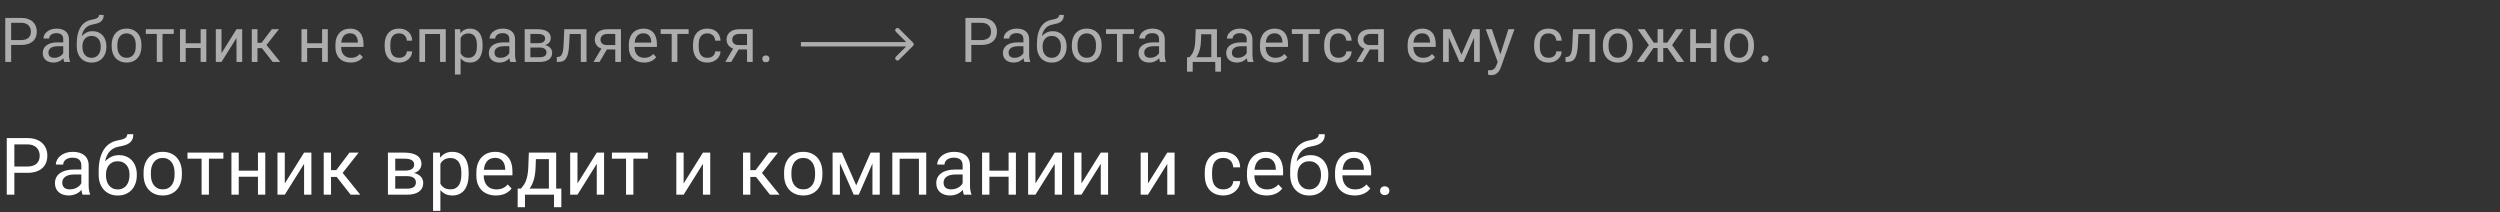
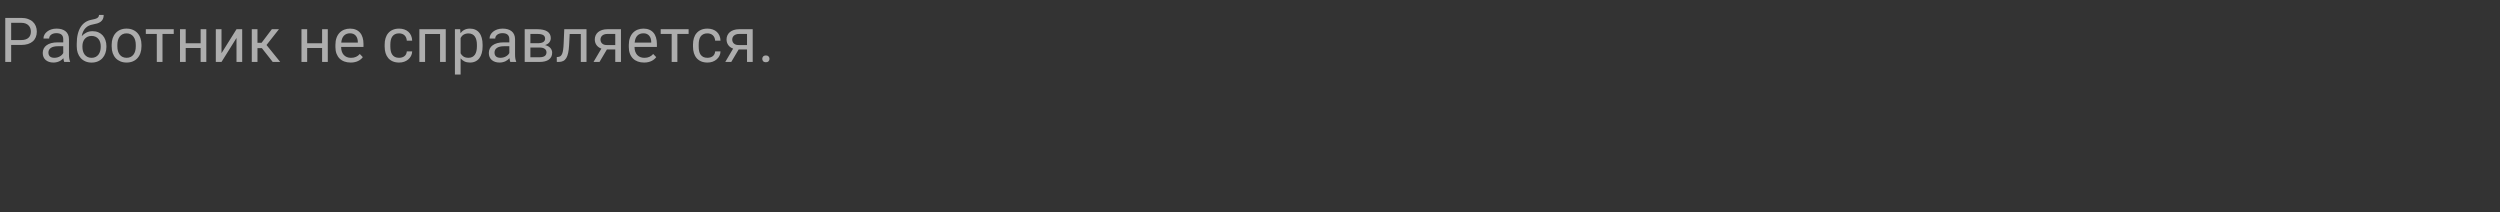
<svg xmlns="http://www.w3.org/2000/svg" width="565" height="48" viewBox="0 0 565 48" fill="none">
  <rect x="0" y="0" width="565" height="48" fill="#333333" stroke="none" />
  <path opacity="0.6" d="M1.189 4.047H4.806C5.371 4.047 5.872 4.124 6.31 4.279C6.747 4.43 7.114 4.642 7.41 4.915C7.706 5.188 7.932 5.514 8.087 5.893C8.242 6.271 8.319 6.686 8.319 7.137C8.319 7.606 8.242 8.028 8.087 8.401C7.932 8.775 7.706 9.092 7.41 9.352C7.114 9.611 6.747 9.812 6.31 9.953C5.872 10.09 5.371 10.158 4.806 10.158H2.522V14H1.189V4.047ZM4.806 9.051C5.188 9.051 5.517 9.003 5.79 8.907C6.068 8.812 6.294 8.679 6.467 8.511C6.645 8.342 6.774 8.142 6.856 7.909C6.938 7.677 6.979 7.424 6.979 7.15C6.979 6.886 6.938 6.635 6.856 6.398C6.774 6.157 6.645 5.945 6.467 5.763C6.294 5.576 6.068 5.428 5.79 5.318C5.517 5.209 5.188 5.154 4.806 5.154H2.522V9.051H4.806ZM12.079 14.137C11.714 14.137 11.382 14.087 11.081 13.986C10.785 13.886 10.53 13.742 10.315 13.556C10.106 13.369 9.944 13.143 9.83 12.879C9.716 12.61 9.659 12.309 9.659 11.977C9.659 11.612 9.732 11.282 9.878 10.985C10.024 10.689 10.238 10.438 10.521 10.233C10.803 10.024 11.152 9.862 11.566 9.748C11.981 9.634 12.46 9.577 13.002 9.577H14.294V8.859C14.294 7.948 13.77 7.492 12.722 7.492C12.485 7.492 12.266 7.524 12.065 7.588C11.87 7.647 11.701 7.731 11.56 7.841C11.418 7.946 11.307 8.073 11.225 8.224C11.147 8.369 11.108 8.531 11.108 8.709L9.823 8.702C9.823 8.41 9.894 8.13 10.035 7.861C10.176 7.592 10.377 7.355 10.637 7.15C10.896 6.941 11.206 6.774 11.566 6.651C11.931 6.528 12.337 6.467 12.783 6.467C13.193 6.467 13.569 6.515 13.911 6.61C14.253 6.706 14.547 6.852 14.793 7.048C15.044 7.244 15.237 7.494 15.374 7.8C15.515 8.101 15.586 8.458 15.586 8.873V12.346C15.586 12.66 15.606 12.95 15.648 13.214C15.688 13.478 15.752 13.706 15.839 13.898V14H14.513C14.467 13.895 14.428 13.77 14.396 13.624C14.369 13.474 14.346 13.319 14.328 13.159C14.21 13.291 14.073 13.417 13.918 13.535C13.768 13.654 13.597 13.758 13.405 13.85C13.218 13.936 13.013 14.005 12.79 14.055C12.571 14.109 12.334 14.137 12.079 14.137ZM10.944 11.874C10.944 12.257 11.056 12.551 11.279 12.756C11.503 12.961 11.84 13.063 12.291 13.063C12.533 13.063 12.758 13.034 12.968 12.975C13.182 12.915 13.373 12.836 13.542 12.735C13.715 12.635 13.866 12.521 13.993 12.394C14.121 12.261 14.221 12.125 14.294 11.983V10.445H13.125C12.396 10.445 11.849 10.575 11.484 10.835C11.124 11.09 10.944 11.437 10.944 11.874ZM17.343 9.905C17.343 9.067 17.422 8.328 17.582 7.69C17.741 7.052 17.967 6.51 18.259 6.063C18.55 5.617 18.901 5.261 19.311 4.997C19.726 4.733 20.184 4.555 20.686 4.464C20.977 4.409 21.23 4.352 21.444 4.293C21.659 4.229 21.834 4.156 21.971 4.074C22.107 3.988 22.208 3.887 22.271 3.773C22.34 3.66 22.374 3.525 22.374 3.37H23.434C23.434 3.744 23.374 4.054 23.256 4.3C23.137 4.546 22.969 4.751 22.75 4.915C22.536 5.075 22.274 5.202 21.964 5.298C21.659 5.389 21.317 5.469 20.939 5.537C20.624 5.592 20.332 5.683 20.064 5.811C19.795 5.938 19.555 6.109 19.346 6.323C19.136 6.533 18.956 6.79 18.806 7.096C18.66 7.396 18.55 7.752 18.477 8.162C18.783 7.816 19.138 7.545 19.544 7.349C19.95 7.148 20.408 7.048 20.918 7.048C21.406 7.048 21.843 7.132 22.23 7.301C22.618 7.469 22.946 7.704 23.215 8.005C23.484 8.306 23.689 8.663 23.83 9.078C23.976 9.488 24.049 9.935 24.049 10.418V10.602C24.049 11.108 23.971 11.578 23.816 12.011C23.666 12.444 23.447 12.82 23.16 13.139C22.873 13.453 22.522 13.699 22.107 13.877C21.693 14.055 21.223 14.144 20.699 14.144C20.175 14.144 19.706 14.052 19.291 13.87C18.876 13.688 18.523 13.435 18.231 13.111C17.944 12.783 17.723 12.398 17.568 11.956C17.418 11.509 17.343 11.024 17.343 10.5V9.905ZM20.692 8.121C20.341 8.121 20.036 8.185 19.776 8.312C19.521 8.436 19.307 8.604 19.134 8.818C18.965 9.028 18.838 9.272 18.751 9.55C18.669 9.823 18.628 10.113 18.628 10.418V10.602C18.628 10.935 18.669 11.252 18.751 11.553C18.838 11.849 18.965 12.111 19.134 12.339C19.307 12.562 19.523 12.74 19.783 12.872C20.043 13.004 20.348 13.07 20.699 13.07C21.046 13.07 21.349 13.004 21.608 12.872C21.868 12.74 22.082 12.562 22.251 12.339C22.424 12.111 22.552 11.849 22.634 11.553C22.72 11.252 22.764 10.935 22.764 10.602V10.418C22.764 10.113 22.72 9.821 22.634 9.543C22.552 9.265 22.424 9.021 22.251 8.812C22.082 8.602 21.868 8.436 21.608 8.312C21.349 8.185 21.043 8.121 20.692 8.121ZM25.238 10.104C25.238 9.557 25.316 9.06 25.471 8.613C25.63 8.167 25.856 7.784 26.148 7.465C26.439 7.146 26.79 6.9 27.2 6.727C27.615 6.553 28.08 6.467 28.595 6.467C29.114 6.467 29.581 6.553 29.996 6.727C30.415 6.9 30.771 7.146 31.062 7.465C31.354 7.784 31.578 8.167 31.732 8.613C31.892 9.06 31.972 9.557 31.972 10.104V10.5C31.972 11.047 31.892 11.546 31.732 11.997C31.578 12.444 31.354 12.826 31.062 13.146C30.775 13.46 30.424 13.704 30.01 13.877C29.595 14.05 29.13 14.137 28.615 14.137C28.096 14.137 27.629 14.05 27.214 13.877C26.799 13.704 26.444 13.46 26.148 13.146C25.856 12.826 25.63 12.444 25.471 11.997C25.316 11.546 25.238 11.047 25.238 10.5V10.104ZM26.523 10.5C26.523 10.874 26.567 11.218 26.653 11.532C26.744 11.842 26.877 12.111 27.05 12.339C27.223 12.567 27.439 12.745 27.699 12.872C27.963 13 28.269 13.063 28.615 13.063C28.962 13.063 29.262 13 29.518 12.872C29.777 12.745 29.994 12.567 30.167 12.339C30.34 12.111 30.47 11.842 30.557 11.532C30.643 11.218 30.686 10.874 30.686 10.5V10.104C30.686 9.739 30.641 9.402 30.55 9.092C30.463 8.777 30.331 8.506 30.153 8.278C29.98 8.046 29.764 7.866 29.504 7.738C29.244 7.606 28.941 7.54 28.595 7.54C28.253 7.54 27.952 7.606 27.692 7.738C27.437 7.866 27.223 8.046 27.05 8.278C26.877 8.506 26.744 8.777 26.653 9.092C26.567 9.402 26.523 9.739 26.523 10.104V10.5ZM32.956 6.604H39.266V7.67H36.723V14H35.438V7.67H32.956V6.604ZM40.681 6.604H41.966V9.775H45.343V6.604H46.628V14H45.343V10.842H41.966V14H40.681V6.604ZM50.06 6.604V12.024L53.45 6.604H54.735V14H53.45V8.579L50.06 14H48.774V6.604H50.06ZM56.902 6.604H58.188V9.68H59.11L61.435 6.604H63.041L60.231 10.172L63.328 14H61.633L59.185 10.883H58.188V14H56.902V6.604ZM68.134 6.604H69.419V9.775H72.796V6.604H74.081V14H72.796V10.842H69.419V14H68.134V6.604ZM75.804 10.138C75.804 9.532 75.888 9.001 76.057 8.545C76.225 8.085 76.458 7.702 76.754 7.396C77.055 7.087 77.406 6.854 77.807 6.699C78.212 6.544 78.647 6.467 79.112 6.467C79.605 6.467 80.04 6.547 80.418 6.706C80.796 6.861 81.113 7.089 81.368 7.39C81.628 7.686 81.822 8.048 81.949 8.477C82.081 8.9 82.147 9.381 82.147 9.919V10.602H77.096V10.63C77.096 11.013 77.148 11.354 77.253 11.655C77.358 11.956 77.506 12.211 77.697 12.421C77.893 12.63 78.128 12.792 78.401 12.906C78.679 13.016 78.989 13.07 79.331 13.07C79.755 13.07 80.129 12.997 80.452 12.852C80.78 12.706 81.067 12.489 81.314 12.202L81.997 12.913C81.879 13.073 81.733 13.227 81.56 13.378C81.391 13.524 81.193 13.654 80.965 13.768C80.742 13.882 80.489 13.97 80.206 14.034C79.924 14.102 79.609 14.137 79.263 14.137C78.739 14.137 78.262 14.059 77.834 13.904C77.41 13.749 77.048 13.524 76.747 13.227C76.446 12.927 76.214 12.56 76.05 12.127C75.886 11.694 75.804 11.2 75.804 10.644V10.138ZM80.869 9.625V9.475C80.865 9.201 80.826 8.946 80.753 8.709C80.68 8.472 80.571 8.267 80.425 8.094C80.284 7.916 80.103 7.777 79.885 7.677C79.666 7.577 79.411 7.526 79.119 7.526C78.54 7.526 78.08 7.702 77.738 8.053C77.397 8.399 77.191 8.923 77.123 9.625H80.869ZM90.193 13.063C90.421 13.063 90.638 13.034 90.843 12.975C91.048 12.915 91.228 12.826 91.383 12.708C91.542 12.589 91.67 12.439 91.766 12.257C91.866 12.075 91.923 11.86 91.936 11.614H93.153C93.14 11.992 93.053 12.337 92.894 12.646C92.734 12.952 92.52 13.216 92.251 13.44C91.987 13.663 91.679 13.836 91.328 13.959C90.977 14.078 90.603 14.137 90.207 14.137C89.665 14.137 89.189 14.05 88.778 13.877C88.368 13.699 88.026 13.453 87.753 13.139C87.48 12.82 87.274 12.441 87.138 12.004C87.001 11.562 86.933 11.074 86.933 10.541V10.062C86.933 9.529 87.001 9.044 87.138 8.606C87.274 8.164 87.48 7.786 87.753 7.472C88.026 7.153 88.366 6.907 88.772 6.733C89.182 6.556 89.658 6.467 90.2 6.467C90.624 6.467 91.014 6.528 91.369 6.651C91.725 6.774 92.032 6.952 92.292 7.185C92.552 7.417 92.757 7.704 92.907 8.046C93.058 8.383 93.14 8.766 93.153 9.194H91.936C91.923 8.935 91.87 8.702 91.779 8.497C91.693 8.292 91.572 8.119 91.417 7.978C91.267 7.836 91.087 7.729 90.877 7.656C90.667 7.579 90.437 7.54 90.186 7.54C89.813 7.54 89.501 7.606 89.25 7.738C88.999 7.866 88.796 8.044 88.642 8.271C88.491 8.499 88.382 8.768 88.314 9.078C88.25 9.383 88.218 9.712 88.218 10.062V10.541C88.218 10.896 88.25 11.229 88.314 11.539C88.377 11.844 88.487 12.111 88.642 12.339C88.796 12.562 88.999 12.74 89.25 12.872C89.501 13 89.815 13.063 90.193 13.063ZM94.78 14V6.604H100.741V14H99.456V7.684H96.065V14H94.78ZM102.812 16.844V6.604H104.002L104.063 7.499C104.31 7.171 104.606 6.918 104.952 6.74C105.303 6.558 105.72 6.467 106.203 6.467C106.663 6.467 107.071 6.549 107.427 6.713C107.782 6.872 108.081 7.107 108.322 7.417C108.568 7.727 108.753 8.11 108.876 8.565C109.004 9.017 109.067 9.536 109.067 10.124V10.486C109.067 11.047 109.004 11.553 108.876 12.004C108.753 12.455 108.571 12.84 108.329 13.159C108.088 13.474 107.789 13.715 107.434 13.884C107.083 14.052 106.679 14.137 106.224 14.137C105.745 14.137 105.333 14.055 104.986 13.891C104.64 13.722 104.344 13.487 104.098 13.187V16.844H102.812ZM105.868 7.554C105.636 7.554 105.426 7.581 105.239 7.636C105.057 7.686 104.893 7.757 104.747 7.848C104.606 7.939 104.48 8.048 104.371 8.176C104.266 8.299 104.175 8.436 104.098 8.586V12.059C104.257 12.359 104.48 12.603 104.768 12.79C105.055 12.972 105.426 13.063 105.882 13.063C106.21 13.063 106.493 13.002 106.729 12.879C106.971 12.756 107.169 12.583 107.324 12.359C107.479 12.136 107.593 11.867 107.666 11.553C107.743 11.234 107.782 10.878 107.782 10.486V10.124C107.782 9.732 107.743 9.379 107.666 9.064C107.593 8.745 107.477 8.474 107.317 8.251C107.162 8.028 106.964 7.857 106.723 7.738C106.486 7.615 106.201 7.554 105.868 7.554ZM112.896 14.137C112.531 14.137 112.198 14.087 111.897 13.986C111.601 13.886 111.346 13.742 111.132 13.556C110.922 13.369 110.76 13.143 110.646 12.879C110.533 12.61 110.476 12.309 110.476 11.977C110.476 11.612 110.549 11.282 110.694 10.985C110.84 10.689 111.054 10.438 111.337 10.233C111.619 10.024 111.968 9.862 112.383 9.748C112.798 9.634 113.276 9.577 113.818 9.577H115.11V8.859C115.11 7.948 114.586 7.492 113.538 7.492C113.301 7.492 113.082 7.524 112.882 7.588C112.686 7.647 112.517 7.731 112.376 7.841C112.235 7.946 112.123 8.073 112.041 8.224C111.964 8.369 111.925 8.531 111.925 8.709L110.64 8.702C110.64 8.41 110.71 8.13 110.852 7.861C110.993 7.592 111.193 7.355 111.453 7.15C111.713 6.941 112.023 6.774 112.383 6.651C112.747 6.528 113.153 6.467 113.6 6.467C114.01 6.467 114.386 6.515 114.728 6.61C115.069 6.706 115.363 6.852 115.609 7.048C115.86 7.244 116.054 7.494 116.19 7.8C116.332 8.101 116.402 8.458 116.402 8.873V12.346C116.402 12.66 116.423 12.95 116.464 13.214C116.505 13.478 116.569 13.706 116.655 13.898V14H115.329C115.284 13.895 115.245 13.77 115.213 13.624C115.186 13.474 115.163 13.319 115.145 13.159C115.026 13.291 114.889 13.417 114.734 13.535C114.584 13.654 114.413 13.758 114.222 13.85C114.035 13.936 113.83 14.005 113.606 14.055C113.388 14.109 113.151 14.137 112.896 14.137ZM111.761 11.874C111.761 12.257 111.872 12.551 112.096 12.756C112.319 12.961 112.656 13.063 113.107 13.063C113.349 13.063 113.575 13.034 113.784 12.975C113.998 12.915 114.19 12.836 114.358 12.735C114.532 12.635 114.682 12.521 114.81 12.394C114.937 12.261 115.037 12.125 115.11 11.983V10.445H113.941C113.212 10.445 112.665 10.575 112.301 10.835C111.941 11.09 111.761 11.437 111.761 11.874ZM121.461 6.604C121.926 6.604 122.343 6.645 122.712 6.727C123.086 6.804 123.402 6.927 123.662 7.096C123.922 7.26 124.122 7.469 124.264 7.725C124.405 7.975 124.476 8.271 124.476 8.613C124.476 8.969 124.366 9.288 124.147 9.57C123.933 9.848 123.612 10.056 123.184 10.192C123.443 10.247 123.671 10.331 123.867 10.445C124.068 10.555 124.236 10.685 124.373 10.835C124.51 10.985 124.612 11.154 124.681 11.341C124.754 11.523 124.79 11.714 124.79 11.915C124.79 12.261 124.724 12.565 124.592 12.824C124.46 13.084 124.271 13.303 124.024 13.48C123.778 13.654 123.478 13.784 123.122 13.87C122.767 13.957 122.368 14 121.926 14H118.583V6.604H121.461ZM119.868 12.94H121.926C122.45 12.94 122.844 12.847 123.108 12.66C123.373 12.469 123.505 12.193 123.505 11.833C123.505 11.491 123.373 11.225 123.108 11.033C122.844 10.837 122.45 10.739 121.926 10.739H119.868V12.94ZM121.509 9.769C122.63 9.769 123.19 9.422 123.19 8.729C123.19 8.36 123.047 8.091 122.76 7.923C122.473 7.754 122.04 7.67 121.461 7.67H119.868V9.769H121.509ZM125.829 12.893L126.096 12.872C126.319 12.858 126.508 12.797 126.663 12.688C126.818 12.574 126.946 12.396 127.046 12.154C127.146 11.913 127.221 11.601 127.271 11.218C127.326 10.835 127.365 10.363 127.388 9.803L127.524 6.604H132.549V14H131.264V7.684H128.748L128.618 10.185C128.582 10.878 128.511 11.466 128.406 11.949C128.306 12.432 128.162 12.826 127.976 13.132C127.789 13.433 127.554 13.654 127.271 13.795C126.993 13.932 126.656 14 126.26 14H125.836L125.829 12.893ZM135.912 10.985C135.429 10.812 135.06 10.543 134.805 10.179C134.549 9.814 134.422 9.39 134.422 8.907C134.422 8.575 134.486 8.269 134.613 7.991C134.741 7.709 134.925 7.465 135.167 7.26C135.413 7.055 135.712 6.895 136.062 6.781C136.413 6.663 136.814 6.604 137.266 6.604H140.335V14H139.05V11.184H137.156L135.488 14H134.135L135.912 10.985ZM137.266 7.67C136.992 7.67 136.757 7.706 136.562 7.779C136.366 7.852 136.204 7.948 136.076 8.066C135.949 8.185 135.855 8.322 135.796 8.477C135.737 8.627 135.707 8.78 135.707 8.935C135.707 9.094 135.734 9.249 135.789 9.399C135.844 9.545 135.928 9.677 136.042 9.796C136.156 9.91 136.302 10.003 136.479 10.076C136.657 10.145 136.871 10.179 137.122 10.179H139.05V7.67H137.266ZM142.112 10.138C142.112 9.532 142.197 9.001 142.365 8.545C142.534 8.085 142.766 7.702 143.062 7.396C143.363 7.087 143.714 6.854 144.115 6.699C144.521 6.544 144.956 6.467 145.421 6.467C145.913 6.467 146.348 6.547 146.727 6.706C147.105 6.861 147.422 7.089 147.677 7.39C147.937 7.686 148.13 8.048 148.258 8.477C148.39 8.9 148.456 9.381 148.456 9.919V10.602H143.404V10.63C143.404 11.013 143.457 11.354 143.562 11.655C143.666 11.956 143.814 12.211 144.006 12.421C144.202 12.63 144.437 12.792 144.71 12.906C144.988 13.016 145.298 13.07 145.64 13.07C146.063 13.07 146.437 12.997 146.761 12.852C147.089 12.706 147.376 12.489 147.622 12.202L148.306 12.913C148.187 13.073 148.041 13.227 147.868 13.378C147.7 13.524 147.501 13.654 147.273 13.768C147.05 13.882 146.797 13.97 146.515 14.034C146.232 14.102 145.918 14.137 145.571 14.137C145.047 14.137 144.571 14.059 144.143 13.904C143.719 13.749 143.356 13.524 143.056 13.227C142.755 12.927 142.522 12.56 142.358 12.127C142.194 11.694 142.112 11.2 142.112 10.644V10.138ZM147.178 9.625V9.475C147.173 9.201 147.134 8.946 147.062 8.709C146.989 8.472 146.879 8.267 146.733 8.094C146.592 7.916 146.412 7.777 146.193 7.677C145.975 7.577 145.719 7.526 145.428 7.526C144.849 7.526 144.389 7.702 144.047 8.053C143.705 8.399 143.5 8.923 143.432 9.625H147.178ZM149.317 6.604H155.627V7.67H153.084V14H151.799V7.67H149.317V6.604ZM159.879 13.063C160.107 13.063 160.323 13.034 160.528 12.975C160.733 12.915 160.913 12.826 161.068 12.708C161.228 12.589 161.355 12.439 161.451 12.257C161.551 12.075 161.608 11.86 161.622 11.614H162.839C162.825 11.992 162.739 12.337 162.579 12.646C162.42 12.952 162.205 13.216 161.937 13.44C161.672 13.663 161.365 13.836 161.014 13.959C160.663 14.078 160.289 14.137 159.893 14.137C159.35 14.137 158.874 14.05 158.464 13.877C158.054 13.699 157.712 13.453 157.438 13.139C157.165 12.82 156.96 12.441 156.823 12.004C156.687 11.562 156.618 11.074 156.618 10.541V10.062C156.618 9.529 156.687 9.044 156.823 8.606C156.96 8.164 157.165 7.786 157.438 7.472C157.712 7.153 158.051 6.907 158.457 6.733C158.867 6.556 159.343 6.467 159.886 6.467C160.31 6.467 160.699 6.528 161.055 6.651C161.41 6.774 161.718 6.952 161.978 7.185C162.237 7.417 162.442 7.704 162.593 8.046C162.743 8.383 162.825 8.766 162.839 9.194H161.622C161.608 8.935 161.556 8.702 161.465 8.497C161.378 8.292 161.257 8.119 161.103 7.978C160.952 7.836 160.772 7.729 160.562 7.656C160.353 7.579 160.123 7.54 159.872 7.54C159.498 7.54 159.186 7.606 158.936 7.738C158.685 7.866 158.482 8.044 158.327 8.271C158.177 8.499 158.067 8.768 157.999 9.078C157.935 9.383 157.903 9.712 157.903 10.062V10.541C157.903 10.896 157.935 11.229 157.999 11.539C158.063 11.844 158.172 12.111 158.327 12.339C158.482 12.562 158.685 12.74 158.936 12.872C159.186 13 159.501 13.063 159.879 13.063ZM165.689 10.985C165.206 10.812 164.837 10.543 164.582 10.179C164.327 9.814 164.199 9.39 164.199 8.907C164.199 8.575 164.263 8.269 164.391 7.991C164.518 7.709 164.703 7.465 164.944 7.26C165.19 7.055 165.489 6.895 165.84 6.781C166.191 6.663 166.592 6.604 167.043 6.604H170.112V14H168.827V11.184H166.934L165.266 14H163.912L165.689 10.985ZM167.043 7.67C166.77 7.67 166.535 7.706 166.339 7.779C166.143 7.852 165.981 7.948 165.854 8.066C165.726 8.185 165.632 8.322 165.573 8.477C165.514 8.627 165.484 8.78 165.484 8.935C165.484 9.094 165.512 9.249 165.566 9.399C165.621 9.545 165.705 9.677 165.819 9.796C165.933 9.91 166.079 10.003 166.257 10.076C166.435 10.145 166.649 10.179 166.899 10.179H168.827V7.67H167.043ZM172.272 13.303C172.272 13.084 172.343 12.902 172.484 12.756C172.626 12.605 172.826 12.53 173.086 12.53C173.346 12.53 173.546 12.605 173.688 12.756C173.833 12.902 173.906 13.084 173.906 13.303C173.906 13.521 173.833 13.704 173.688 13.85C173.546 13.995 173.346 14.068 173.086 14.068C172.826 14.068 172.626 13.995 172.484 13.85C172.343 13.704 172.272 13.521 172.272 13.303Z" fill="white" />
-   <path opacity="0.6" d="M218.189 4.047H221.806C222.371 4.047 222.872 4.124 223.31 4.279C223.747 4.43 224.114 4.642 224.41 4.915C224.706 5.188 224.932 5.514 225.087 5.893C225.242 6.271 225.319 6.686 225.319 7.137C225.319 7.606 225.242 8.028 225.087 8.401C224.932 8.775 224.706 9.092 224.41 9.352C224.114 9.611 223.747 9.812 223.31 9.953C222.872 10.09 222.371 10.158 221.806 10.158H219.522V14H218.189V4.047ZM221.806 9.051C222.188 9.051 222.517 9.003 222.79 8.907C223.068 8.812 223.294 8.679 223.467 8.511C223.645 8.342 223.774 8.142 223.856 7.909C223.938 7.677 223.979 7.424 223.979 7.15C223.979 6.886 223.938 6.635 223.856 6.398C223.774 6.157 223.645 5.945 223.467 5.763C223.294 5.576 223.068 5.428 222.79 5.318C222.517 5.209 222.188 5.154 221.806 5.154H219.522V9.051H221.806ZM229.079 14.137C228.715 14.137 228.382 14.087 228.081 13.986C227.785 13.886 227.53 13.742 227.315 13.556C227.106 13.369 226.944 13.143 226.83 12.879C226.716 12.61 226.659 12.309 226.659 11.977C226.659 11.612 226.732 11.282 226.878 10.985C227.024 10.689 227.238 10.438 227.521 10.233C227.803 10.024 228.152 9.862 228.566 9.748C228.981 9.634 229.46 9.577 230.002 9.577H231.294V8.859C231.294 7.948 230.77 7.492 229.722 7.492C229.485 7.492 229.266 7.524 229.065 7.588C228.869 7.647 228.701 7.731 228.56 7.841C228.418 7.946 228.307 8.073 228.225 8.224C228.147 8.369 228.108 8.531 228.108 8.709L226.823 8.702C226.823 8.41 226.894 8.13 227.035 7.861C227.176 7.592 227.377 7.355 227.637 7.15C227.896 6.941 228.206 6.774 228.566 6.651C228.931 6.528 229.337 6.467 229.783 6.467C230.193 6.467 230.569 6.515 230.911 6.61C231.253 6.706 231.547 6.852 231.793 7.048C232.044 7.244 232.237 7.494 232.374 7.8C232.515 8.101 232.586 8.458 232.586 8.873V12.346C232.586 12.66 232.606 12.95 232.647 13.214C232.688 13.478 232.752 13.706 232.839 13.898V14H231.513C231.467 13.895 231.428 13.77 231.396 13.624C231.369 13.474 231.346 13.319 231.328 13.159C231.21 13.291 231.073 13.417 230.918 13.535C230.768 13.654 230.597 13.758 230.405 13.85C230.218 13.936 230.013 14.005 229.79 14.055C229.571 14.109 229.334 14.137 229.079 14.137ZM227.944 11.874C227.944 12.257 228.056 12.551 228.279 12.756C228.503 12.961 228.84 13.063 229.291 13.063C229.533 13.063 229.758 13.034 229.968 12.975C230.182 12.915 230.373 12.836 230.542 12.735C230.715 12.635 230.866 12.521 230.993 12.394C231.121 12.261 231.221 12.125 231.294 11.983V10.445H230.125C229.396 10.445 228.849 10.575 228.484 10.835C228.124 11.09 227.944 11.437 227.944 11.874ZM234.343 9.905C234.343 9.067 234.423 8.328 234.582 7.69C234.742 7.052 234.967 6.51 235.259 6.063C235.55 5.617 235.901 5.261 236.312 4.997C236.726 4.733 237.184 4.555 237.686 4.464C237.977 4.409 238.23 4.352 238.444 4.293C238.659 4.229 238.834 4.156 238.971 4.074C239.107 3.988 239.208 3.887 239.271 3.773C239.34 3.66 239.374 3.525 239.374 3.37H240.434C240.434 3.744 240.374 4.054 240.256 4.3C240.137 4.546 239.969 4.751 239.75 4.915C239.536 5.075 239.274 5.202 238.964 5.298C238.659 5.389 238.317 5.469 237.938 5.537C237.624 5.592 237.332 5.683 237.063 5.811C236.795 5.938 236.555 6.109 236.346 6.323C236.136 6.533 235.956 6.79 235.806 7.096C235.66 7.396 235.55 7.752 235.478 8.162C235.783 7.816 236.138 7.545 236.544 7.349C236.95 7.148 237.408 7.048 237.918 7.048C238.406 7.048 238.843 7.132 239.23 7.301C239.618 7.469 239.946 7.704 240.215 8.005C240.484 8.306 240.689 8.663 240.83 9.078C240.976 9.488 241.049 9.935 241.049 10.418V10.602C241.049 11.108 240.971 11.578 240.816 12.011C240.666 12.444 240.447 12.82 240.16 13.139C239.873 13.453 239.522 13.699 239.107 13.877C238.693 14.055 238.223 14.144 237.699 14.144C237.175 14.144 236.706 14.052 236.291 13.87C235.876 13.688 235.523 13.435 235.231 13.111C234.944 12.783 234.723 12.398 234.568 11.956C234.418 11.509 234.343 11.024 234.343 10.5V9.905ZM237.692 8.121C237.341 8.121 237.036 8.185 236.776 8.312C236.521 8.436 236.307 8.604 236.134 8.818C235.965 9.028 235.838 9.272 235.751 9.55C235.669 9.823 235.628 10.113 235.628 10.418V10.602C235.628 10.935 235.669 11.252 235.751 11.553C235.838 11.849 235.965 12.111 236.134 12.339C236.307 12.562 236.523 12.74 236.783 12.872C237.043 13.004 237.348 13.07 237.699 13.07C238.046 13.07 238.349 13.004 238.608 12.872C238.868 12.74 239.082 12.562 239.251 12.339C239.424 12.111 239.552 11.849 239.634 11.553C239.72 11.252 239.764 10.935 239.764 10.602V10.418C239.764 10.113 239.72 9.821 239.634 9.543C239.552 9.265 239.424 9.021 239.251 8.812C239.082 8.602 238.868 8.436 238.608 8.312C238.349 8.185 238.043 8.121 237.692 8.121ZM242.238 10.104C242.238 9.557 242.316 9.06 242.471 8.613C242.63 8.167 242.856 7.784 243.147 7.465C243.439 7.146 243.79 6.9 244.2 6.727C244.615 6.553 245.08 6.467 245.595 6.467C246.114 6.467 246.581 6.553 246.996 6.727C247.415 6.9 247.771 7.146 248.062 7.465C248.354 7.784 248.577 8.167 248.732 8.613C248.892 9.06 248.972 9.557 248.972 10.104V10.5C248.972 11.047 248.892 11.546 248.732 11.997C248.577 12.444 248.354 12.826 248.062 13.146C247.775 13.46 247.424 13.704 247.01 13.877C246.595 14.05 246.13 14.137 245.615 14.137C245.096 14.137 244.629 14.05 244.214 13.877C243.799 13.704 243.444 13.46 243.147 13.146C242.856 12.826 242.63 12.444 242.471 11.997C242.316 11.546 242.238 11.047 242.238 10.5V10.104ZM243.523 10.5C243.523 10.874 243.567 11.218 243.653 11.532C243.744 11.842 243.877 12.111 244.05 12.339C244.223 12.567 244.439 12.745 244.699 12.872C244.964 13 245.269 13.063 245.615 13.063C245.962 13.063 246.262 13 246.518 12.872C246.777 12.745 246.994 12.567 247.167 12.339C247.34 12.111 247.47 11.842 247.557 11.532C247.643 11.218 247.687 10.874 247.687 10.5V10.104C247.687 9.739 247.641 9.402 247.55 9.092C247.463 8.777 247.331 8.506 247.153 8.278C246.98 8.046 246.764 7.866 246.504 7.738C246.244 7.606 245.941 7.54 245.595 7.54C245.253 7.54 244.952 7.606 244.692 7.738C244.437 7.866 244.223 8.046 244.05 8.278C243.877 8.506 243.744 8.777 243.653 9.092C243.567 9.402 243.523 9.739 243.523 10.104V10.5ZM249.956 6.604H256.266V7.67H253.723V14H252.438V7.67H249.956V6.604ZM259.731 14.137C259.367 14.137 259.034 14.087 258.733 13.986C258.437 13.886 258.182 13.742 257.968 13.556C257.758 13.369 257.596 13.143 257.482 12.879C257.368 12.61 257.312 12.309 257.312 11.977C257.312 11.612 257.384 11.282 257.53 10.985C257.676 10.689 257.89 10.438 258.173 10.233C258.455 10.024 258.804 9.862 259.219 9.748C259.633 9.634 260.112 9.577 260.654 9.577H261.946V8.859C261.946 7.948 261.422 7.492 260.374 7.492C260.137 7.492 259.918 7.524 259.718 7.588C259.522 7.647 259.353 7.731 259.212 7.841C259.071 7.946 258.959 8.073 258.877 8.224C258.799 8.369 258.761 8.531 258.761 8.709L257.476 8.702C257.476 8.41 257.546 8.13 257.688 7.861C257.829 7.592 258.029 7.355 258.289 7.15C258.549 6.941 258.859 6.774 259.219 6.651C259.583 6.528 259.989 6.467 260.436 6.467C260.846 6.467 261.222 6.515 261.563 6.61C261.905 6.706 262.199 6.852 262.445 7.048C262.696 7.244 262.89 7.494 263.026 7.8C263.168 8.101 263.238 8.458 263.238 8.873V12.346C263.238 12.66 263.259 12.95 263.3 13.214C263.341 13.478 263.405 13.706 263.491 13.898V14H262.165C262.119 13.895 262.081 13.77 262.049 13.624C262.021 13.474 261.999 13.319 261.98 13.159C261.862 13.291 261.725 13.417 261.57 13.535C261.42 13.654 261.249 13.758 261.058 13.85C260.871 13.936 260.666 14.005 260.442 14.055C260.224 14.109 259.987 14.137 259.731 14.137ZM258.597 11.874C258.597 12.257 258.708 12.551 258.932 12.756C259.155 12.961 259.492 13.063 259.943 13.063C260.185 13.063 260.41 13.034 260.62 12.975C260.834 12.915 261.026 12.836 261.194 12.735C261.368 12.635 261.518 12.521 261.646 12.394C261.773 12.261 261.873 12.125 261.946 11.983V10.445H260.777C260.048 10.445 259.501 10.575 259.137 10.835C258.777 11.09 258.597 11.437 258.597 11.874ZM268.27 12.927H268.844C269.008 12.735 269.163 12.537 269.309 12.332C269.459 12.122 269.589 11.879 269.698 11.601C269.812 11.323 269.906 10.995 269.979 10.616C270.056 10.233 270.106 9.771 270.129 9.229L270.231 6.604H275.03V12.927H275.939V16.194H274.654V14H269.548V16.194H268.263L268.27 12.927ZM273.752 12.927V7.745H271.469L271.414 9.229C271.378 10.113 271.264 10.855 271.072 11.457C270.885 12.059 270.646 12.549 270.354 12.927H273.752ZM279.542 14.137C279.177 14.137 278.845 14.087 278.544 13.986C278.248 13.886 277.993 13.742 277.778 13.556C277.569 13.369 277.407 13.143 277.293 12.879C277.179 12.61 277.122 12.309 277.122 11.977C277.122 11.612 277.195 11.282 277.341 10.985C277.487 10.689 277.701 10.438 277.983 10.233C278.266 10.024 278.615 9.862 279.029 9.748C279.444 9.634 279.923 9.577 280.465 9.577H281.757V8.859C281.757 7.948 281.233 7.492 280.185 7.492C279.948 7.492 279.729 7.524 279.528 7.588C279.332 7.647 279.164 7.731 279.022 7.841C278.881 7.946 278.77 8.073 278.688 8.224C278.61 8.369 278.571 8.531 278.571 8.709L277.286 8.702C277.286 8.41 277.357 8.13 277.498 7.861C277.639 7.592 277.84 7.355 278.1 7.15C278.359 6.941 278.669 6.774 279.029 6.651C279.394 6.528 279.799 6.467 280.246 6.467C280.656 6.467 281.032 6.515 281.374 6.61C281.716 6.706 282.01 6.852 282.256 7.048C282.507 7.244 282.7 7.494 282.837 7.8C282.978 8.101 283.049 8.458 283.049 8.873V12.346C283.049 12.66 283.069 12.95 283.11 13.214C283.151 13.478 283.215 13.706 283.302 13.898V14H281.976C281.93 13.895 281.891 13.77 281.859 13.624C281.832 13.474 281.809 13.319 281.791 13.159C281.673 13.291 281.536 13.417 281.381 13.535C281.23 13.654 281.06 13.758 280.868 13.85C280.681 13.936 280.476 14.005 280.253 14.055C280.034 14.109 279.797 14.137 279.542 14.137ZM278.407 11.874C278.407 12.257 278.519 12.551 278.742 12.756C278.965 12.961 279.303 13.063 279.754 13.063C279.995 13.063 280.221 13.034 280.431 12.975C280.645 12.915 280.836 12.836 281.005 12.735C281.178 12.635 281.328 12.521 281.456 12.394C281.584 12.261 281.684 12.125 281.757 11.983V10.445H280.588C279.859 10.445 279.312 10.575 278.947 10.835C278.587 11.09 278.407 11.437 278.407 11.874ZM284.751 10.138C284.751 9.532 284.835 9.001 285.004 8.545C285.173 8.085 285.405 7.702 285.701 7.396C286.002 7.087 286.353 6.854 286.754 6.699C287.16 6.544 287.595 6.467 288.06 6.467C288.552 6.467 288.987 6.547 289.365 6.706C289.743 6.861 290.06 7.089 290.315 7.39C290.575 7.686 290.769 8.048 290.896 8.477C291.029 8.9 291.095 9.381 291.095 9.919V10.602H286.043V10.63C286.043 11.013 286.095 11.354 286.2 11.655C286.305 11.956 286.453 12.211 286.645 12.421C286.84 12.63 287.075 12.792 287.349 12.906C287.627 13.016 287.937 13.07 288.278 13.07C288.702 13.07 289.076 12.997 289.399 12.852C289.728 12.706 290.015 12.489 290.261 12.202L290.944 12.913C290.826 13.073 290.68 13.227 290.507 13.378C290.338 13.524 290.14 13.654 289.912 13.768C289.689 13.882 289.436 13.97 289.153 14.034C288.871 14.102 288.556 14.137 288.21 14.137C287.686 14.137 287.21 14.059 286.781 13.904C286.357 13.749 285.995 13.524 285.694 13.227C285.394 12.927 285.161 12.56 284.997 12.127C284.833 11.694 284.751 11.2 284.751 10.644V10.138ZM289.816 9.625V9.475C289.812 9.201 289.773 8.946 289.7 8.709C289.627 8.472 289.518 8.267 289.372 8.094C289.231 7.916 289.051 7.777 288.832 7.677C288.613 7.577 288.358 7.526 288.066 7.526C287.488 7.526 287.027 7.702 286.686 8.053C286.344 8.399 286.139 8.923 286.07 9.625H289.816ZM291.956 6.604H298.266V7.67H295.723V14H294.438V7.67H291.956V6.604ZM302.518 13.063C302.745 13.063 302.962 13.034 303.167 12.975C303.372 12.915 303.552 12.826 303.707 12.708C303.867 12.589 303.994 12.439 304.09 12.257C304.19 12.075 304.247 11.86 304.261 11.614H305.478C305.464 11.992 305.377 12.337 305.218 12.646C305.058 12.952 304.844 13.216 304.575 13.44C304.311 13.663 304.003 13.836 303.652 13.959C303.301 14.078 302.928 14.137 302.531 14.137C301.989 14.137 301.513 14.05 301.103 13.877C300.692 13.699 300.351 13.453 300.077 13.139C299.804 12.82 299.599 12.441 299.462 12.004C299.325 11.562 299.257 11.074 299.257 10.541V10.062C299.257 9.529 299.325 9.044 299.462 8.606C299.599 8.164 299.804 7.786 300.077 7.472C300.351 7.153 300.69 6.907 301.096 6.733C301.506 6.556 301.982 6.467 302.524 6.467C302.948 6.467 303.338 6.528 303.693 6.651C304.049 6.774 304.356 6.952 304.616 7.185C304.876 7.417 305.081 7.704 305.231 8.046C305.382 8.383 305.464 8.766 305.478 9.194H304.261C304.247 8.935 304.195 8.702 304.104 8.497C304.017 8.292 303.896 8.119 303.741 7.978C303.591 7.836 303.411 7.729 303.201 7.656C302.992 7.579 302.761 7.54 302.511 7.54C302.137 7.54 301.825 7.606 301.574 7.738C301.324 7.866 301.121 8.044 300.966 8.271C300.815 8.499 300.706 8.768 300.638 9.078C300.574 9.383 300.542 9.712 300.542 10.062V10.541C300.542 10.896 300.574 11.229 300.638 11.539C300.701 11.844 300.811 12.111 300.966 12.339C301.121 12.562 301.324 12.74 301.574 12.872C301.825 13 302.139 13.063 302.518 13.063ZM308.328 10.985C307.845 10.812 307.476 10.543 307.221 10.179C306.965 9.814 306.838 9.39 306.838 8.907C306.838 8.575 306.902 8.269 307.029 7.991C307.157 7.709 307.341 7.465 307.583 7.26C307.829 7.055 308.128 6.895 308.479 6.781C308.829 6.663 309.23 6.604 309.682 6.604H312.751V14H311.466V11.184H309.572L307.904 14H306.551L308.328 10.985ZM309.682 7.67C309.408 7.67 309.174 7.706 308.978 7.779C308.782 7.852 308.62 7.948 308.492 8.066C308.365 8.185 308.271 8.322 308.212 8.477C308.153 8.627 308.123 8.78 308.123 8.935C308.123 9.094 308.15 9.249 308.205 9.399C308.26 9.545 308.344 9.677 308.458 9.796C308.572 9.91 308.718 10.003 308.896 10.076C309.073 10.145 309.287 10.179 309.538 10.179H311.466V7.67H309.682ZM318.124 10.138C318.124 9.532 318.208 9.001 318.377 8.545C318.546 8.085 318.778 7.702 319.074 7.396C319.375 7.087 319.726 6.854 320.127 6.699C320.533 6.544 320.968 6.467 321.433 6.467C321.925 6.467 322.36 6.547 322.738 6.706C323.117 6.861 323.433 7.089 323.688 7.39C323.948 7.686 324.142 8.048 324.27 8.477C324.402 8.9 324.468 9.381 324.468 9.919V10.602H319.416V10.63C319.416 11.013 319.468 11.354 319.573 11.655C319.678 11.956 319.826 12.211 320.018 12.421C320.214 12.63 320.448 12.792 320.722 12.906C321 13.016 321.31 13.07 321.651 13.07C322.075 13.07 322.449 12.997 322.772 12.852C323.101 12.706 323.388 12.489 323.634 12.202L324.317 12.913C324.199 13.073 324.053 13.227 323.88 13.378C323.711 13.524 323.513 13.654 323.285 13.768C323.062 13.882 322.809 13.97 322.526 14.034C322.244 14.102 321.929 14.137 321.583 14.137C321.059 14.137 320.583 14.059 320.154 13.904C319.73 13.749 319.368 13.524 319.067 13.227C318.767 12.927 318.534 12.56 318.37 12.127C318.206 11.694 318.124 11.2 318.124 10.644V10.138ZM323.189 9.625V9.475C323.185 9.201 323.146 8.946 323.073 8.709C323 8.472 322.891 8.267 322.745 8.094C322.604 7.916 322.424 7.777 322.205 7.677C321.986 7.577 321.731 7.526 321.439 7.526C320.861 7.526 320.4 7.702 320.059 8.053C319.717 8.399 319.512 8.923 319.443 9.625H323.189ZM326.136 6.604H327.77L330.292 12.359L332.821 6.604H334.428V14H333.143V8.518L330.736 14H329.848L327.421 8.463V14H326.136V6.604ZM337.169 6.604L339.09 12.291L340.888 6.604H342.262L339.213 15.155C339.149 15.333 339.065 15.527 338.96 15.736C338.86 15.95 338.725 16.149 338.557 16.331C338.388 16.518 338.178 16.673 337.928 16.796C337.682 16.924 337.381 16.987 337.025 16.987C336.907 16.987 336.779 16.976 336.643 16.953C336.506 16.93 336.392 16.905 336.301 16.878L336.294 15.852C336.344 15.862 336.408 15.868 336.485 15.873C336.563 15.878 336.62 15.88 336.656 15.88C336.866 15.88 337.048 15.857 337.203 15.812C337.363 15.771 337.502 15.702 337.62 15.606C337.743 15.515 337.848 15.399 337.935 15.258C338.026 15.117 338.11 14.948 338.188 14.752L338.481 14.007L335.774 6.604H337.169ZM349.973 13.063C350.201 13.063 350.417 13.034 350.622 12.975C350.827 12.915 351.007 12.826 351.162 12.708C351.322 12.589 351.449 12.439 351.545 12.257C351.645 12.075 351.702 11.86 351.716 11.614H352.933C352.919 11.992 352.832 12.337 352.673 12.646C352.513 12.952 352.299 13.216 352.03 13.44C351.766 13.663 351.458 13.836 351.107 13.959C350.757 14.078 350.383 14.137 349.986 14.137C349.444 14.137 348.968 14.05 348.558 13.877C348.147 13.699 347.806 13.453 347.532 13.139C347.259 12.82 347.054 12.441 346.917 12.004C346.78 11.562 346.712 11.074 346.712 10.541V10.062C346.712 9.529 346.78 9.044 346.917 8.606C347.054 8.164 347.259 7.786 347.532 7.472C347.806 7.153 348.145 6.907 348.551 6.733C348.961 6.556 349.437 6.467 349.979 6.467C350.403 6.467 350.793 6.528 351.148 6.651C351.504 6.774 351.812 6.952 352.071 7.185C352.331 7.417 352.536 7.704 352.687 8.046C352.837 8.383 352.919 8.766 352.933 9.194H351.716C351.702 8.935 351.65 8.702 351.559 8.497C351.472 8.292 351.351 8.119 351.196 7.978C351.046 7.836 350.866 7.729 350.656 7.656C350.447 7.579 350.216 7.54 349.966 7.54C349.592 7.54 349.28 7.606 349.029 7.738C348.779 7.866 348.576 8.044 348.421 8.271C348.271 8.499 348.161 8.768 348.093 9.078C348.029 9.383 347.997 9.712 347.997 10.062V10.541C347.997 10.896 348.029 11.229 348.093 11.539C348.157 11.844 348.266 12.111 348.421 12.339C348.576 12.562 348.779 12.74 349.029 12.872C349.28 13 349.594 13.063 349.973 13.063ZM353.808 12.893L354.074 12.872C354.298 12.858 354.487 12.797 354.642 12.688C354.797 12.574 354.924 12.396 355.024 12.154C355.125 11.913 355.2 11.601 355.25 11.218C355.305 10.835 355.343 10.363 355.366 9.803L355.503 6.604H360.527V14H359.242V7.684H356.727L356.597 10.185C356.56 10.878 356.49 11.466 356.385 11.949C356.285 12.432 356.141 12.826 355.954 13.132C355.767 13.433 355.533 13.654 355.25 13.795C354.972 13.932 354.635 14 354.238 14H353.814L353.808 12.893ZM362.25 10.104C362.25 9.557 362.327 9.06 362.482 8.613C362.642 8.167 362.868 7.784 363.159 7.465C363.451 7.146 363.802 6.9 364.212 6.727C364.627 6.553 365.091 6.467 365.606 6.467C366.126 6.467 366.593 6.553 367.008 6.727C367.427 6.9 367.783 7.146 368.074 7.465C368.366 7.784 368.589 8.167 368.744 8.613C368.904 9.06 368.983 9.557 368.983 10.104V10.5C368.983 11.047 368.904 11.546 368.744 11.997C368.589 12.444 368.366 12.826 368.074 13.146C367.787 13.46 367.436 13.704 367.021 13.877C366.607 14.05 366.142 14.137 365.627 14.137C365.107 14.137 364.64 14.05 364.226 13.877C363.811 13.704 363.455 13.46 363.159 13.146C362.868 12.826 362.642 12.444 362.482 11.997C362.327 11.546 362.25 11.047 362.25 10.5V10.104ZM363.535 10.5C363.535 10.874 363.578 11.218 363.665 11.532C363.756 11.842 363.888 12.111 364.062 12.339C364.235 12.567 364.451 12.745 364.711 12.872C364.975 13 365.281 13.063 365.627 13.063C365.973 13.063 366.274 13 366.529 12.872C366.789 12.745 367.006 12.567 367.179 12.339C367.352 12.111 367.482 11.842 367.568 11.532C367.655 11.218 367.698 10.874 367.698 10.5V10.104C367.698 9.739 367.653 9.402 367.562 9.092C367.475 8.777 367.343 8.506 367.165 8.278C366.992 8.046 366.775 7.866 366.516 7.738C366.256 7.606 365.953 7.54 365.606 7.54C365.265 7.54 364.964 7.606 364.704 7.738C364.449 7.866 364.235 8.046 364.062 8.278C363.888 8.506 363.756 8.777 363.665 9.092C363.578 9.402 363.535 9.739 363.535 10.104V10.5ZM369.906 14L372.641 10.185L370.132 6.604H371.704L373.734 9.639H374.616V6.604H375.895V9.639H376.79L378.82 6.604H380.393L377.891 10.179L380.625 14H379.019L376.845 10.849H375.895V14H374.616V10.849H373.673L371.499 14H369.906ZM381.985 6.604H383.271V9.775H386.647V6.604H387.933V14H386.647V10.842H383.271V14H381.985V6.604ZM389.662 10.104C389.662 9.557 389.74 9.06 389.895 8.613C390.054 8.167 390.28 7.784 390.571 7.465C390.863 7.146 391.214 6.9 391.624 6.727C392.039 6.553 392.504 6.467 393.019 6.467C393.538 6.467 394.005 6.553 394.42 6.727C394.839 6.9 395.195 7.146 395.486 7.465C395.778 7.784 396.001 8.167 396.156 8.613C396.316 9.06 396.396 9.557 396.396 10.104V10.5C396.396 11.047 396.316 11.546 396.156 11.997C396.001 12.444 395.778 12.826 395.486 13.146C395.199 13.46 394.848 13.704 394.434 13.877C394.019 14.05 393.554 14.137 393.039 14.137C392.52 14.137 392.052 14.05 391.638 13.877C391.223 13.704 390.868 13.46 390.571 13.146C390.28 12.826 390.054 12.444 389.895 11.997C389.74 11.546 389.662 11.047 389.662 10.5V10.104ZM390.947 10.5C390.947 10.874 390.991 11.218 391.077 11.532C391.168 11.842 391.3 12.111 391.474 12.339C391.647 12.567 391.863 12.745 392.123 12.872C392.387 13 392.693 13.063 393.039 13.063C393.385 13.063 393.686 13 393.941 12.872C394.201 12.745 394.418 12.567 394.591 12.339C394.764 12.111 394.894 11.842 394.98 11.532C395.067 11.218 395.11 10.874 395.11 10.5V10.104C395.11 9.739 395.065 9.402 394.974 9.092C394.887 8.777 394.755 8.506 394.577 8.278C394.404 8.046 394.188 7.866 393.928 7.738C393.668 7.606 393.365 7.54 393.019 7.54C392.677 7.54 392.376 7.606 392.116 7.738C391.861 7.866 391.647 8.046 391.474 8.278C391.3 8.506 391.168 8.777 391.077 9.092C390.991 9.402 390.947 9.739 390.947 10.104V10.5ZM398.091 13.303C398.091 13.084 398.161 12.902 398.303 12.756C398.444 12.605 398.645 12.53 398.904 12.53C399.164 12.53 399.365 12.605 399.506 12.756C399.652 12.902 399.725 13.084 399.725 13.303C399.725 13.521 399.652 13.704 399.506 13.85C399.365 13.995 399.164 14.068 398.904 14.068C398.645 14.068 398.444 13.995 398.303 13.85C398.161 13.704 398.091 13.521 398.091 13.303Z" fill="white" />
-   <path d="M1.529 31.203H6.179C6.905 31.203 7.55 31.303 8.112 31.502C8.675 31.695 9.146 31.968 9.527 32.319C9.908 32.671 10.198 33.09 10.398 33.576C10.597 34.062 10.696 34.596 10.696 35.176C10.696 35.779 10.597 36.321 10.398 36.802C10.198 37.282 9.908 37.69 9.527 38.023C9.146 38.357 8.675 38.615 8.112 38.797C7.55 38.973 6.905 39.06 6.179 39.06H3.243V44H1.529V31.203ZM6.179 37.637C6.671 37.637 7.093 37.575 7.444 37.452C7.802 37.329 8.092 37.159 8.314 36.942C8.543 36.726 8.71 36.468 8.815 36.169C8.921 35.87 8.974 35.545 8.974 35.193C8.974 34.853 8.921 34.531 8.815 34.227C8.71 33.916 8.543 33.644 8.314 33.409C8.092 33.169 7.802 32.978 7.444 32.838C7.093 32.697 6.671 32.627 6.179 32.627H3.243V37.637H6.179ZM15.53 44.176C15.062 44.176 14.634 44.111 14.247 43.982C13.866 43.853 13.538 43.669 13.263 43.429C12.993 43.188 12.785 42.898 12.639 42.559C12.492 42.213 12.419 41.826 12.419 41.398C12.419 40.93 12.513 40.505 12.7 40.124C12.888 39.743 13.163 39.421 13.526 39.157C13.89 38.888 14.338 38.68 14.871 38.533C15.404 38.387 16.02 38.313 16.717 38.313H18.378V37.391C18.378 36.219 17.704 35.633 16.356 35.633C16.052 35.633 15.771 35.674 15.513 35.756C15.261 35.832 15.044 35.94 14.862 36.081C14.681 36.216 14.537 36.38 14.432 36.573C14.332 36.761 14.282 36.969 14.282 37.197L12.63 37.188C12.63 36.813 12.721 36.453 12.902 36.107C13.084 35.762 13.342 35.457 13.676 35.193C14.01 34.924 14.408 34.71 14.871 34.552C15.34 34.394 15.861 34.315 16.436 34.315C16.963 34.315 17.446 34.376 17.886 34.499C18.325 34.622 18.703 34.81 19.02 35.062C19.342 35.313 19.591 35.636 19.767 36.028C19.948 36.415 20.039 36.875 20.039 37.408V41.873C20.039 42.277 20.065 42.649 20.118 42.989C20.171 43.329 20.253 43.622 20.364 43.868V44H18.659C18.601 43.865 18.551 43.704 18.51 43.517C18.475 43.323 18.445 43.124 18.422 42.919C18.27 43.089 18.094 43.25 17.895 43.402C17.701 43.555 17.481 43.69 17.235 43.807C16.995 43.918 16.731 44.006 16.444 44.07C16.163 44.141 15.858 44.176 15.53 44.176ZM14.071 41.267C14.071 41.759 14.215 42.137 14.502 42.4C14.789 42.664 15.223 42.796 15.803 42.796C16.113 42.796 16.403 42.758 16.673 42.682C16.948 42.605 17.194 42.503 17.411 42.374C17.634 42.245 17.827 42.099 17.991 41.935C18.155 41.765 18.284 41.589 18.378 41.407V39.43H16.875C15.938 39.43 15.234 39.597 14.766 39.931C14.303 40.259 14.071 40.704 14.071 41.267ZM22.298 38.735C22.298 37.657 22.4 36.708 22.605 35.888C22.811 35.067 23.101 34.37 23.476 33.796C23.851 33.222 24.302 32.765 24.829 32.425C25.362 32.085 25.951 31.856 26.596 31.739C26.971 31.669 27.296 31.596 27.571 31.52C27.847 31.438 28.072 31.344 28.248 31.238C28.424 31.127 28.553 30.998 28.635 30.852C28.723 30.705 28.767 30.532 28.767 30.333H30.129C30.129 30.814 30.053 31.212 29.9 31.528C29.748 31.845 29.531 32.108 29.25 32.319C28.975 32.524 28.638 32.688 28.239 32.812C27.847 32.929 27.407 33.031 26.921 33.119C26.517 33.19 26.142 33.307 25.796 33.471C25.45 33.635 25.143 33.855 24.873 34.13C24.604 34.399 24.372 34.73 24.179 35.123C23.991 35.51 23.851 35.967 23.757 36.494C24.149 36.049 24.606 35.7 25.128 35.448C25.649 35.19 26.238 35.062 26.895 35.062C27.521 35.062 28.084 35.17 28.582 35.387C29.08 35.603 29.502 35.905 29.848 36.292C30.193 36.679 30.457 37.139 30.639 37.672C30.826 38.199 30.92 38.773 30.92 39.395V39.632C30.92 40.282 30.82 40.886 30.621 41.442C30.428 41.999 30.146 42.482 29.777 42.893C29.408 43.297 28.957 43.613 28.424 43.842C27.891 44.07 27.287 44.185 26.613 44.185C25.939 44.185 25.336 44.067 24.803 43.833C24.27 43.599 23.815 43.273 23.44 42.857C23.071 42.435 22.787 41.94 22.588 41.372C22.395 40.798 22.298 40.174 22.298 39.5V38.735ZM26.605 36.441C26.153 36.441 25.761 36.523 25.427 36.688C25.099 36.846 24.823 37.062 24.601 37.338C24.384 37.607 24.22 37.921 24.108 38.278C24.003 38.63 23.95 39.002 23.95 39.395V39.632C23.95 40.06 24.003 40.467 24.108 40.853C24.22 41.234 24.384 41.571 24.601 41.864C24.823 42.151 25.102 42.38 25.436 42.55C25.77 42.72 26.162 42.805 26.613 42.805C27.059 42.805 27.448 42.72 27.782 42.55C28.116 42.38 28.392 42.151 28.608 41.864C28.831 41.571 28.995 41.234 29.101 40.853C29.212 40.467 29.268 40.06 29.268 39.632V39.395C29.268 39.002 29.212 38.627 29.101 38.27C28.995 37.912 28.831 37.599 28.608 37.329C28.392 37.06 28.116 36.846 27.782 36.688C27.448 36.523 27.056 36.441 26.605 36.441ZM32.449 38.99C32.449 38.287 32.549 37.648 32.748 37.074C32.953 36.5 33.243 36.008 33.618 35.598C33.993 35.188 34.444 34.871 34.972 34.648C35.505 34.426 36.102 34.315 36.765 34.315C37.433 34.315 38.033 34.426 38.566 34.648C39.105 34.871 39.562 35.188 39.938 35.598C40.312 36.008 40.6 36.5 40.799 37.074C41.004 37.648 41.106 38.287 41.106 38.99V39.5C41.106 40.203 41.004 40.845 40.799 41.425C40.6 41.999 40.312 42.491 39.938 42.901C39.568 43.306 39.117 43.619 38.584 43.842C38.051 44.065 37.453 44.176 36.791 44.176C36.123 44.176 35.523 44.065 34.989 43.842C34.456 43.619 33.999 43.306 33.618 42.901C33.243 42.491 32.953 41.999 32.748 41.425C32.549 40.845 32.449 40.203 32.449 39.5V38.99ZM34.102 39.5C34.102 39.98 34.157 40.423 34.269 40.827C34.386 41.226 34.556 41.571 34.778 41.864C35.001 42.157 35.279 42.386 35.613 42.55C35.953 42.714 36.346 42.796 36.791 42.796C37.236 42.796 37.623 42.714 37.951 42.55C38.285 42.386 38.563 42.157 38.786 41.864C39.009 41.571 39.176 41.226 39.287 40.827C39.398 40.423 39.454 39.98 39.454 39.5V38.99C39.454 38.522 39.395 38.088 39.278 37.69C39.167 37.285 38.997 36.937 38.769 36.644C38.546 36.345 38.268 36.113 37.934 35.949C37.6 35.779 37.21 35.694 36.765 35.694C36.325 35.694 35.938 35.779 35.605 35.949C35.276 36.113 35.001 36.345 34.778 36.644C34.556 36.937 34.386 37.285 34.269 37.69C34.157 38.088 34.102 38.522 34.102 38.99V39.5ZM42.372 34.49H50.484V35.861H47.215V44H45.562V35.861H42.372V34.49ZM52.304 34.49H53.956V38.568H58.298V34.49H59.95V44H58.298V39.94H53.956V44H52.304V34.49ZM64.362 34.49V41.46L68.722 34.49H70.374V44H68.722V37.03L64.362 44H62.71V34.49H64.362ZM73.16 34.49H74.812V38.445H75.999L78.987 34.49H81.053L77.44 39.078L81.422 44H79.242L76.096 39.992H74.812V44H73.16V34.49ZM91.371 34.49C91.969 34.49 92.505 34.543 92.98 34.648C93.46 34.748 93.867 34.906 94.201 35.123C94.535 35.334 94.793 35.603 94.975 35.932C95.156 36.254 95.247 36.635 95.247 37.074C95.247 37.531 95.106 37.941 94.825 38.305C94.55 38.662 94.137 38.929 93.586 39.105C93.92 39.175 94.213 39.283 94.465 39.43C94.723 39.57 94.939 39.737 95.115 39.931C95.291 40.124 95.423 40.341 95.511 40.581C95.605 40.815 95.651 41.062 95.651 41.319C95.651 41.765 95.566 42.154 95.397 42.488C95.227 42.822 94.983 43.103 94.667 43.332C94.351 43.555 93.964 43.722 93.507 43.833C93.05 43.944 92.537 44 91.969 44H87.671V34.49H91.371ZM89.323 42.638H91.969C92.643 42.638 93.149 42.518 93.489 42.277C93.829 42.031 93.999 41.677 93.999 41.214C93.999 40.774 93.829 40.432 93.489 40.185C93.149 39.934 92.643 39.808 91.969 39.808H89.323V42.638ZM91.433 38.56C92.874 38.56 93.595 38.114 93.595 37.224C93.595 36.749 93.41 36.403 93.041 36.187C92.672 35.97 92.115 35.861 91.371 35.861H89.323V38.56H91.433ZM97.875 47.656V34.49H99.404L99.483 35.642C99.8 35.22 100.181 34.895 100.626 34.666C101.077 34.432 101.613 34.315 102.234 34.315C102.826 34.315 103.351 34.42 103.808 34.631C104.265 34.836 104.648 35.138 104.959 35.536C105.275 35.935 105.513 36.427 105.671 37.013C105.835 37.593 105.917 38.261 105.917 39.017V39.482C105.917 40.203 105.835 40.853 105.671 41.434C105.513 42.014 105.278 42.509 104.968 42.919C104.657 43.323 104.273 43.634 103.816 43.851C103.365 44.067 102.847 44.176 102.261 44.176C101.646 44.176 101.115 44.07 100.67 43.859C100.225 43.643 99.844 43.341 99.527 42.954V47.656H97.875ZM101.804 35.712C101.505 35.712 101.235 35.747 100.995 35.817C100.761 35.882 100.55 35.973 100.362 36.09C100.181 36.207 100.02 36.348 99.879 36.512C99.744 36.67 99.627 36.846 99.527 37.039V41.504C99.732 41.891 100.02 42.204 100.389 42.444C100.758 42.679 101.235 42.796 101.821 42.796C102.243 42.796 102.606 42.717 102.911 42.559C103.222 42.4 103.477 42.178 103.676 41.891C103.875 41.603 104.021 41.258 104.115 40.853C104.215 40.443 104.265 39.986 104.265 39.482V39.017C104.265 38.513 104.215 38.059 104.115 37.654C104.021 37.244 103.872 36.895 103.667 36.608C103.468 36.321 103.213 36.102 102.902 35.949C102.598 35.791 102.231 35.712 101.804 35.712ZM107.657 39.034C107.657 38.255 107.766 37.572 107.982 36.986C108.199 36.395 108.498 35.902 108.879 35.51C109.266 35.111 109.717 34.812 110.232 34.613C110.754 34.414 111.313 34.315 111.911 34.315C112.544 34.315 113.104 34.417 113.59 34.622C114.076 34.821 114.483 35.114 114.812 35.501C115.146 35.882 115.395 36.348 115.559 36.898C115.729 37.443 115.813 38.062 115.813 38.753V39.632H109.318V39.667C109.318 40.159 109.386 40.599 109.521 40.985C109.655 41.372 109.846 41.7 110.092 41.97C110.344 42.239 110.646 42.447 110.997 42.594C111.354 42.734 111.753 42.805 112.192 42.805C112.737 42.805 113.218 42.711 113.634 42.523C114.056 42.336 114.425 42.058 114.741 41.688L115.62 42.602C115.468 42.808 115.28 43.007 115.058 43.2C114.841 43.388 114.586 43.555 114.293 43.701C114.006 43.848 113.681 43.962 113.317 44.044C112.954 44.132 112.55 44.176 112.104 44.176C111.431 44.176 110.818 44.076 110.268 43.877C109.723 43.678 109.257 43.388 108.87 43.007C108.483 42.62 108.185 42.148 107.974 41.592C107.763 41.035 107.657 40.399 107.657 39.685V39.034ZM114.17 38.375V38.182C114.164 37.83 114.114 37.502 114.021 37.197C113.927 36.893 113.786 36.629 113.599 36.406C113.417 36.178 113.186 35.999 112.904 35.87C112.623 35.741 112.295 35.677 111.92 35.677C111.176 35.677 110.584 35.902 110.145 36.353C109.705 36.799 109.441 37.473 109.354 38.375H114.17ZM117 42.62H117.738C117.949 42.374 118.148 42.119 118.336 41.855C118.529 41.586 118.696 41.273 118.837 40.915C118.983 40.558 119.104 40.136 119.197 39.649C119.297 39.157 119.361 38.562 119.391 37.865L119.522 34.49H125.692V42.62H126.861V46.821H125.209V44H118.644V46.821H116.991L117 42.62ZM124.049 42.62V35.958H121.113L121.043 37.865C120.996 39.002 120.85 39.957 120.604 40.73C120.363 41.504 120.056 42.134 119.681 42.62H124.049ZM130.509 34.49V41.46L134.868 34.49H136.521V44H134.868V37.03L130.509 44H128.856V34.49H130.509ZM138.296 34.49H146.408V35.861H143.139V44H141.486V35.861H138.296V34.49ZM154.503 34.49V41.46L158.862 34.49H160.515V44H158.862V37.03L154.503 44H152.851V34.49H154.503ZM167.924 34.49H169.576V38.445H170.763L173.751 34.49H175.816L172.204 39.078L176.186 44H174.006L170.859 39.992H169.576V44H167.924V34.49ZM177.205 38.99C177.205 38.287 177.305 37.648 177.504 37.074C177.709 36.5 177.999 36.008 178.374 35.598C178.749 35.188 179.2 34.871 179.728 34.648C180.261 34.426 180.858 34.315 181.521 34.315C182.188 34.315 182.789 34.426 183.322 34.648C183.861 34.871 184.318 35.188 184.693 35.598C185.068 36.008 185.355 36.5 185.555 37.074C185.76 37.648 185.862 38.287 185.862 38.99V39.5C185.862 40.203 185.76 40.845 185.555 41.425C185.355 41.999 185.068 42.491 184.693 42.901C184.324 43.306 183.873 43.619 183.34 43.842C182.807 44.065 182.209 44.176 181.547 44.176C180.879 44.176 180.278 44.065 179.745 43.842C179.212 43.619 178.755 43.306 178.374 42.901C177.999 42.491 177.709 41.999 177.504 41.425C177.305 40.845 177.205 40.203 177.205 39.5V38.99ZM178.857 39.5C178.857 39.98 178.913 40.423 179.024 40.827C179.142 41.226 179.312 41.571 179.534 41.864C179.757 42.157 180.035 42.386 180.369 42.55C180.709 42.714 181.102 42.796 181.547 42.796C181.992 42.796 182.379 42.714 182.707 42.55C183.041 42.386 183.319 42.157 183.542 41.864C183.765 41.571 183.932 41.226 184.043 40.827C184.154 40.423 184.21 39.98 184.21 39.5V38.99C184.21 38.522 184.151 38.088 184.034 37.69C183.923 37.285 183.753 36.937 183.524 36.644C183.302 36.345 183.023 36.113 182.689 35.949C182.355 35.779 181.966 35.694 181.521 35.694C181.081 35.694 180.694 35.779 180.36 35.949C180.032 36.113 179.757 36.345 179.534 36.644C179.312 36.937 179.142 37.285 179.024 37.69C178.913 38.088 178.857 38.522 178.857 38.99V39.5ZM188.165 34.49H190.266L193.509 41.891L196.761 34.49H198.826V44H197.174V36.951L194.08 44H192.938L189.817 36.881V44H188.165V34.49ZM201.665 44V34.49H209.329V44H207.677V35.879H203.317V44H201.665ZM214.708 44.176C214.239 44.176 213.812 44.111 213.425 43.982C213.044 43.853 212.716 43.669 212.44 43.429C212.171 43.188 211.963 42.898 211.816 42.559C211.67 42.213 211.597 41.826 211.597 41.398C211.597 40.93 211.69 40.505 211.878 40.124C212.065 39.743 212.341 39.421 212.704 39.157C213.067 38.888 213.516 38.68 214.049 38.533C214.582 38.387 215.197 38.313 215.895 38.313H217.556V37.391C217.556 36.219 216.882 35.633 215.534 35.633C215.229 35.633 214.948 35.674 214.69 35.756C214.438 35.832 214.222 35.94 214.04 36.081C213.858 36.216 213.715 36.38 213.609 36.573C213.51 36.761 213.46 36.969 213.46 37.197L211.808 37.188C211.808 36.813 211.898 36.453 212.08 36.107C212.262 35.762 212.52 35.457 212.854 35.193C213.188 34.924 213.586 34.71 214.049 34.552C214.518 34.394 215.039 34.315 215.613 34.315C216.141 34.315 216.624 34.376 217.063 34.499C217.503 34.622 217.881 34.81 218.197 35.062C218.52 35.313 218.769 35.636 218.944 36.028C219.126 36.415 219.217 36.875 219.217 37.408V41.873C219.217 42.277 219.243 42.649 219.296 42.989C219.349 43.329 219.431 43.622 219.542 43.868V44H217.837C217.778 43.865 217.729 43.704 217.688 43.517C217.652 43.323 217.623 43.124 217.6 42.919C217.447 43.089 217.271 43.25 217.072 43.402C216.879 43.555 216.659 43.69 216.413 43.807C216.173 43.918 215.909 44.006 215.622 44.07C215.341 44.141 215.036 44.176 214.708 44.176ZM213.249 41.267C213.249 41.759 213.393 42.137 213.68 42.4C213.967 42.664 214.4 42.796 214.98 42.796C215.291 42.796 215.581 42.758 215.851 42.682C216.126 42.605 216.372 42.503 216.589 42.374C216.812 42.245 217.005 42.099 217.169 41.935C217.333 41.765 217.462 41.589 217.556 41.407V39.43H216.053C215.115 39.43 214.412 39.597 213.943 39.931C213.48 40.259 213.249 40.704 213.249 41.267ZM221.95 34.49H223.603V38.568H227.944V34.49H229.597V44H227.944V39.94H223.603V44H221.95V34.49ZM234.009 34.49V41.46L238.368 34.49H240.021V44H238.368V37.03L234.009 44H232.356V34.49H234.009ZM244.415 34.49V41.46L248.774 34.49H250.427V44H248.774V37.03L244.415 44H242.763V34.49H244.415ZM259.444 34.49V41.46L263.804 34.49H265.456V44H263.804V37.03L259.444 44H257.792V34.49H259.444ZM276.469 42.796C276.762 42.796 277.04 42.758 277.304 42.682C277.567 42.605 277.799 42.491 277.998 42.339C278.203 42.187 278.367 41.993 278.49 41.759C278.619 41.524 278.692 41.249 278.71 40.933H280.274C280.257 41.419 280.146 41.861 279.94 42.26C279.735 42.652 279.46 42.992 279.114 43.279C278.774 43.566 278.379 43.789 277.928 43.947C277.477 44.1 276.996 44.176 276.486 44.176C275.789 44.176 275.177 44.065 274.649 43.842C274.122 43.613 273.683 43.297 273.331 42.893C272.979 42.482 272.716 41.996 272.54 41.434C272.364 40.865 272.276 40.238 272.276 39.553V38.938C272.276 38.252 272.364 37.628 272.54 37.065C272.716 36.497 272.979 36.011 273.331 35.606C273.683 35.196 274.119 34.88 274.641 34.657C275.168 34.429 275.78 34.315 276.478 34.315C277.022 34.315 277.523 34.394 277.98 34.552C278.438 34.71 278.833 34.938 279.167 35.237C279.501 35.536 279.765 35.905 279.958 36.345C280.151 36.778 280.257 37.27 280.274 37.821H278.71C278.692 37.487 278.625 37.188 278.508 36.925C278.396 36.661 278.241 36.438 278.042 36.257C277.849 36.075 277.617 35.938 277.348 35.844C277.078 35.744 276.782 35.694 276.46 35.694C275.979 35.694 275.578 35.779 275.256 35.949C274.934 36.113 274.673 36.342 274.474 36.635C274.28 36.928 274.14 37.273 274.052 37.672C273.97 38.065 273.929 38.486 273.929 38.938V39.553C273.929 40.01 273.97 40.438 274.052 40.836C274.134 41.228 274.274 41.571 274.474 41.864C274.673 42.151 274.934 42.38 275.256 42.55C275.578 42.714 275.982 42.796 276.469 42.796ZM281.821 39.034C281.821 38.255 281.93 37.572 282.146 36.986C282.363 36.395 282.662 35.902 283.043 35.51C283.43 35.111 283.881 34.812 284.396 34.613C284.918 34.414 285.478 34.315 286.075 34.315C286.708 34.315 287.268 34.417 287.754 34.622C288.24 34.821 288.647 35.114 288.976 35.501C289.31 35.882 289.559 36.348 289.723 36.898C289.893 37.443 289.978 38.062 289.978 38.753V39.632H283.482V39.667C283.482 40.159 283.55 40.599 283.685 40.985C283.819 41.372 284.01 41.7 284.256 41.97C284.508 42.239 284.81 42.447 285.161 42.594C285.519 42.734 285.917 42.805 286.356 42.805C286.901 42.805 287.382 42.711 287.798 42.523C288.22 42.336 288.589 42.058 288.905 41.688L289.784 42.602C289.632 42.808 289.444 43.007 289.222 43.2C289.005 43.388 288.75 43.555 288.457 43.701C288.17 43.848 287.845 43.962 287.481 44.044C287.118 44.132 286.714 44.176 286.269 44.176C285.595 44.176 284.982 44.076 284.432 43.877C283.887 43.678 283.421 43.388 283.034 43.007C282.647 42.62 282.349 42.148 282.138 41.592C281.927 41.035 281.821 40.399 281.821 39.685V39.034ZM288.334 38.375V38.182C288.328 37.83 288.278 37.502 288.185 37.197C288.091 36.893 287.95 36.629 287.763 36.406C287.581 36.178 287.35 35.999 287.068 35.87C286.787 35.741 286.459 35.677 286.084 35.677C285.34 35.677 284.748 35.902 284.309 36.353C283.869 36.799 283.605 37.473 283.518 38.375H288.334ZM291.577 38.735C291.577 37.657 291.68 36.708 291.885 35.888C292.09 35.067 292.38 34.37 292.755 33.796C293.13 33.222 293.581 32.765 294.108 32.425C294.642 32.085 295.23 31.856 295.875 31.739C296.25 31.669 296.575 31.596 296.851 31.52C297.126 31.438 297.352 31.344 297.527 31.238C297.703 31.127 297.832 30.998 297.914 30.852C298.002 30.705 298.046 30.532 298.046 30.333H299.408C299.408 30.814 299.332 31.212 299.18 31.528C299.027 31.845 298.811 32.108 298.529 32.319C298.254 32.524 297.917 32.688 297.519 32.812C297.126 32.929 296.687 33.031 296.2 33.119C295.796 33.19 295.421 33.307 295.075 33.471C294.729 33.635 294.422 33.855 294.152 34.13C293.883 34.399 293.651 34.73 293.458 35.123C293.271 35.51 293.13 35.967 293.036 36.494C293.429 36.049 293.886 35.7 294.407 35.448C294.929 35.19 295.518 35.062 296.174 35.062C296.801 35.062 297.363 35.17 297.861 35.387C298.359 35.603 298.781 35.905 299.127 36.292C299.473 36.679 299.736 37.139 299.918 37.672C300.105 38.199 300.199 38.773 300.199 39.395V39.632C300.199 40.282 300.1 40.886 299.9 41.442C299.707 41.999 299.426 42.482 299.057 42.893C298.688 43.297 298.236 43.613 297.703 43.842C297.17 44.07 296.566 44.185 295.893 44.185C295.219 44.185 294.615 44.067 294.082 43.833C293.549 43.599 293.095 43.273 292.72 42.857C292.351 42.435 292.066 41.94 291.867 41.372C291.674 40.798 291.577 40.174 291.577 39.5V38.735ZM295.884 36.441C295.433 36.441 295.04 36.523 294.706 36.688C294.378 36.846 294.103 37.062 293.88 37.338C293.663 37.607 293.499 37.921 293.388 38.278C293.282 38.63 293.229 39.002 293.229 39.395V39.632C293.229 40.06 293.282 40.467 293.388 40.853C293.499 41.234 293.663 41.571 293.88 41.864C294.103 42.151 294.381 42.38 294.715 42.55C295.049 42.72 295.441 42.805 295.893 42.805C296.338 42.805 296.728 42.72 297.062 42.55C297.396 42.38 297.671 42.151 297.888 41.864C298.11 41.571 298.274 41.234 298.38 40.853C298.491 40.467 298.547 40.06 298.547 39.632V39.395C298.547 39.002 298.491 38.627 298.38 38.27C298.274 37.912 298.11 37.599 297.888 37.329C297.671 37.06 297.396 36.846 297.062 36.688C296.728 36.523 296.335 36.441 295.884 36.441ZM301.72 39.034C301.72 38.255 301.828 37.572 302.045 36.986C302.262 36.395 302.561 35.902 302.941 35.51C303.328 35.111 303.779 34.812 304.295 34.613C304.816 34.414 305.376 34.315 305.974 34.315C306.606 34.315 307.166 34.417 307.652 34.622C308.139 34.821 308.546 35.114 308.874 35.501C309.208 35.882 309.457 36.348 309.621 36.898C309.791 37.443 309.876 38.062 309.876 38.753V39.632H303.381V39.667C303.381 40.159 303.448 40.599 303.583 40.985C303.718 41.372 303.908 41.7 304.154 41.97C304.406 42.239 304.708 42.447 305.06 42.594C305.417 42.734 305.815 42.805 306.255 42.805C306.8 42.805 307.28 42.711 307.696 42.523C308.118 42.336 308.487 42.058 308.804 41.688L309.683 42.602C309.53 42.808 309.343 43.007 309.12 43.2C308.903 43.388 308.648 43.555 308.355 43.701C308.068 43.848 307.743 43.962 307.38 44.044C307.017 44.132 306.612 44.176 306.167 44.176C305.493 44.176 304.881 44.076 304.33 43.877C303.785 43.678 303.319 43.388 302.933 43.007C302.546 42.62 302.247 42.148 302.036 41.592C301.825 41.035 301.72 40.399 301.72 39.685V39.034ZM308.232 38.375V38.182C308.227 37.83 308.177 37.502 308.083 37.197C307.989 36.893 307.849 36.629 307.661 36.406C307.479 36.178 307.248 35.999 306.967 35.87C306.686 35.741 306.357 35.677 305.982 35.677C305.238 35.677 304.646 35.902 304.207 36.353C303.768 36.799 303.504 37.473 303.416 38.375H308.232ZM311.897 43.103C311.897 42.822 311.988 42.588 312.17 42.4C312.352 42.207 312.609 42.11 312.943 42.11C313.277 42.11 313.535 42.207 313.717 42.4C313.904 42.588 313.998 42.822 313.998 43.103C313.998 43.385 313.904 43.619 313.717 43.807C313.535 43.994 313.277 44.088 312.943 44.088C312.609 44.088 312.352 43.994 312.17 43.807C311.988 43.619 311.897 43.385 311.897 43.103Z" fill="white" />
-   <path opacity="0.6" d="M206.354 10.354C206.549 10.158 206.549 9.842 206.354 9.646L203.172 6.464C202.976 6.269 202.66 6.269 202.464 6.464C202.269 6.66 202.269 6.976 202.464 7.172L205.293 10L202.464 12.828C202.269 13.024 202.269 13.34 202.464 13.536C202.66 13.731 202.976 13.731 203.172 13.536L206.354 10.354ZM181 10.5H206V9.5H181V10.5Z" fill="white" />
</svg>